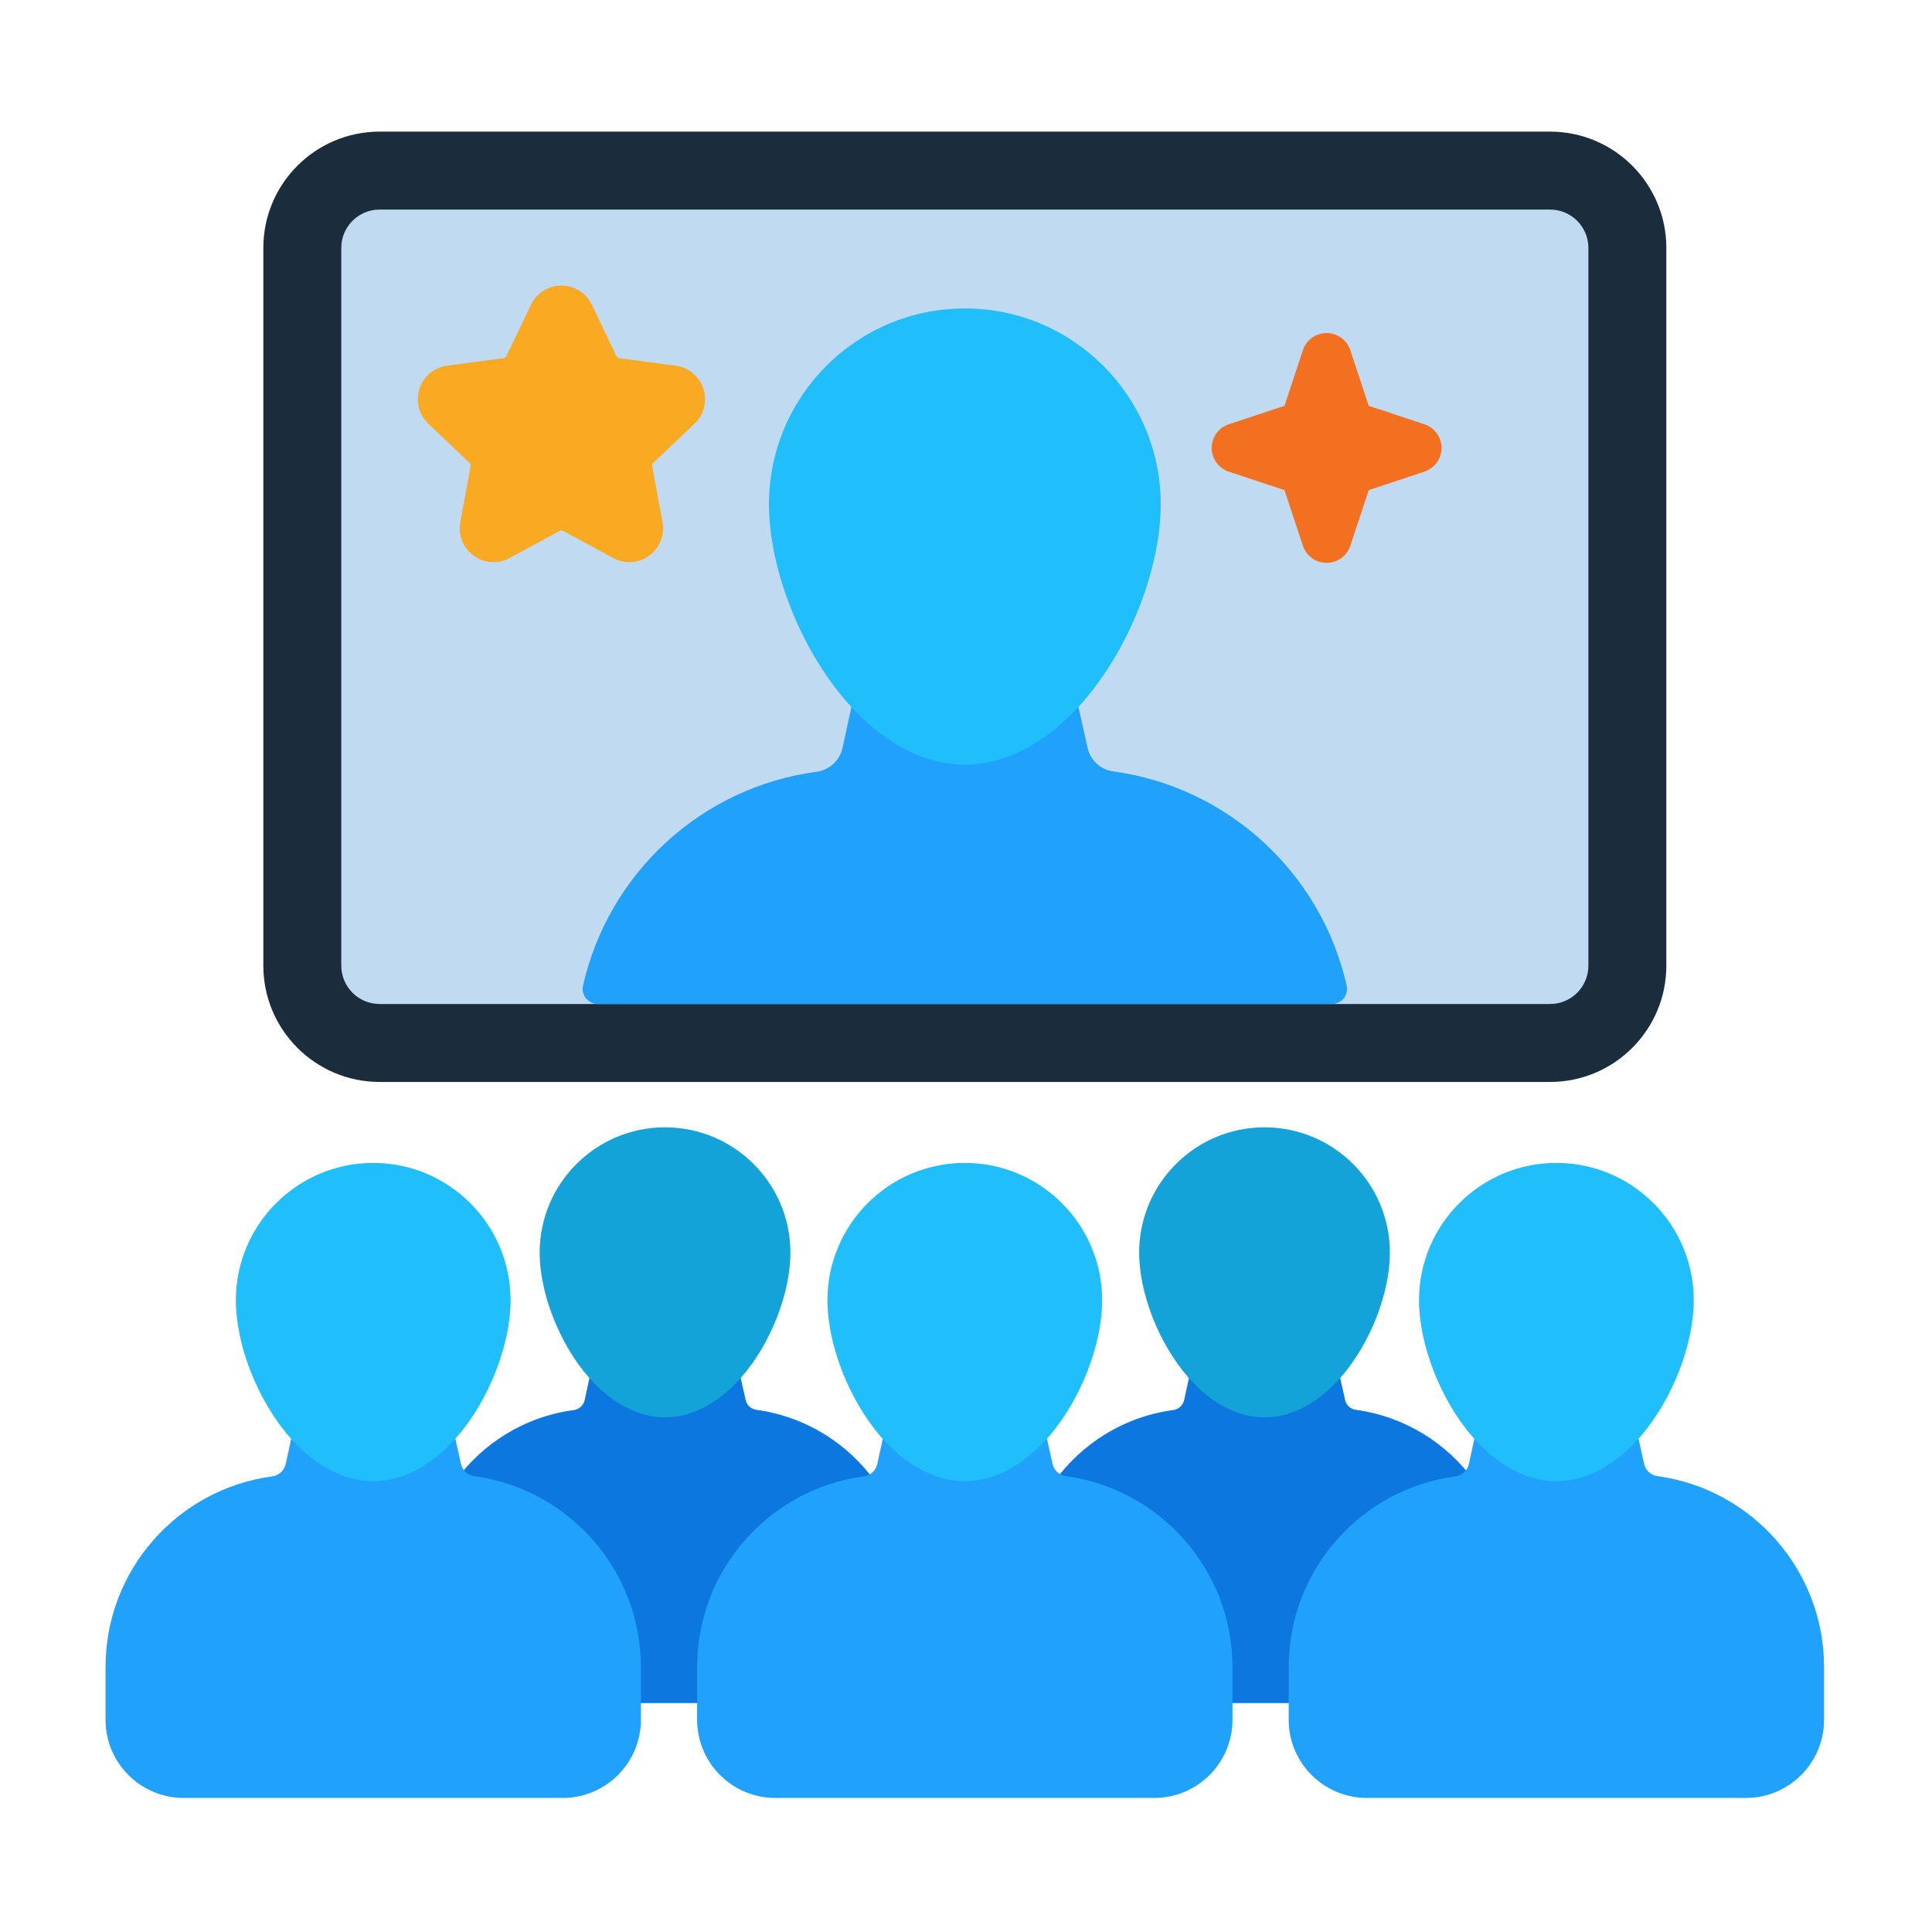
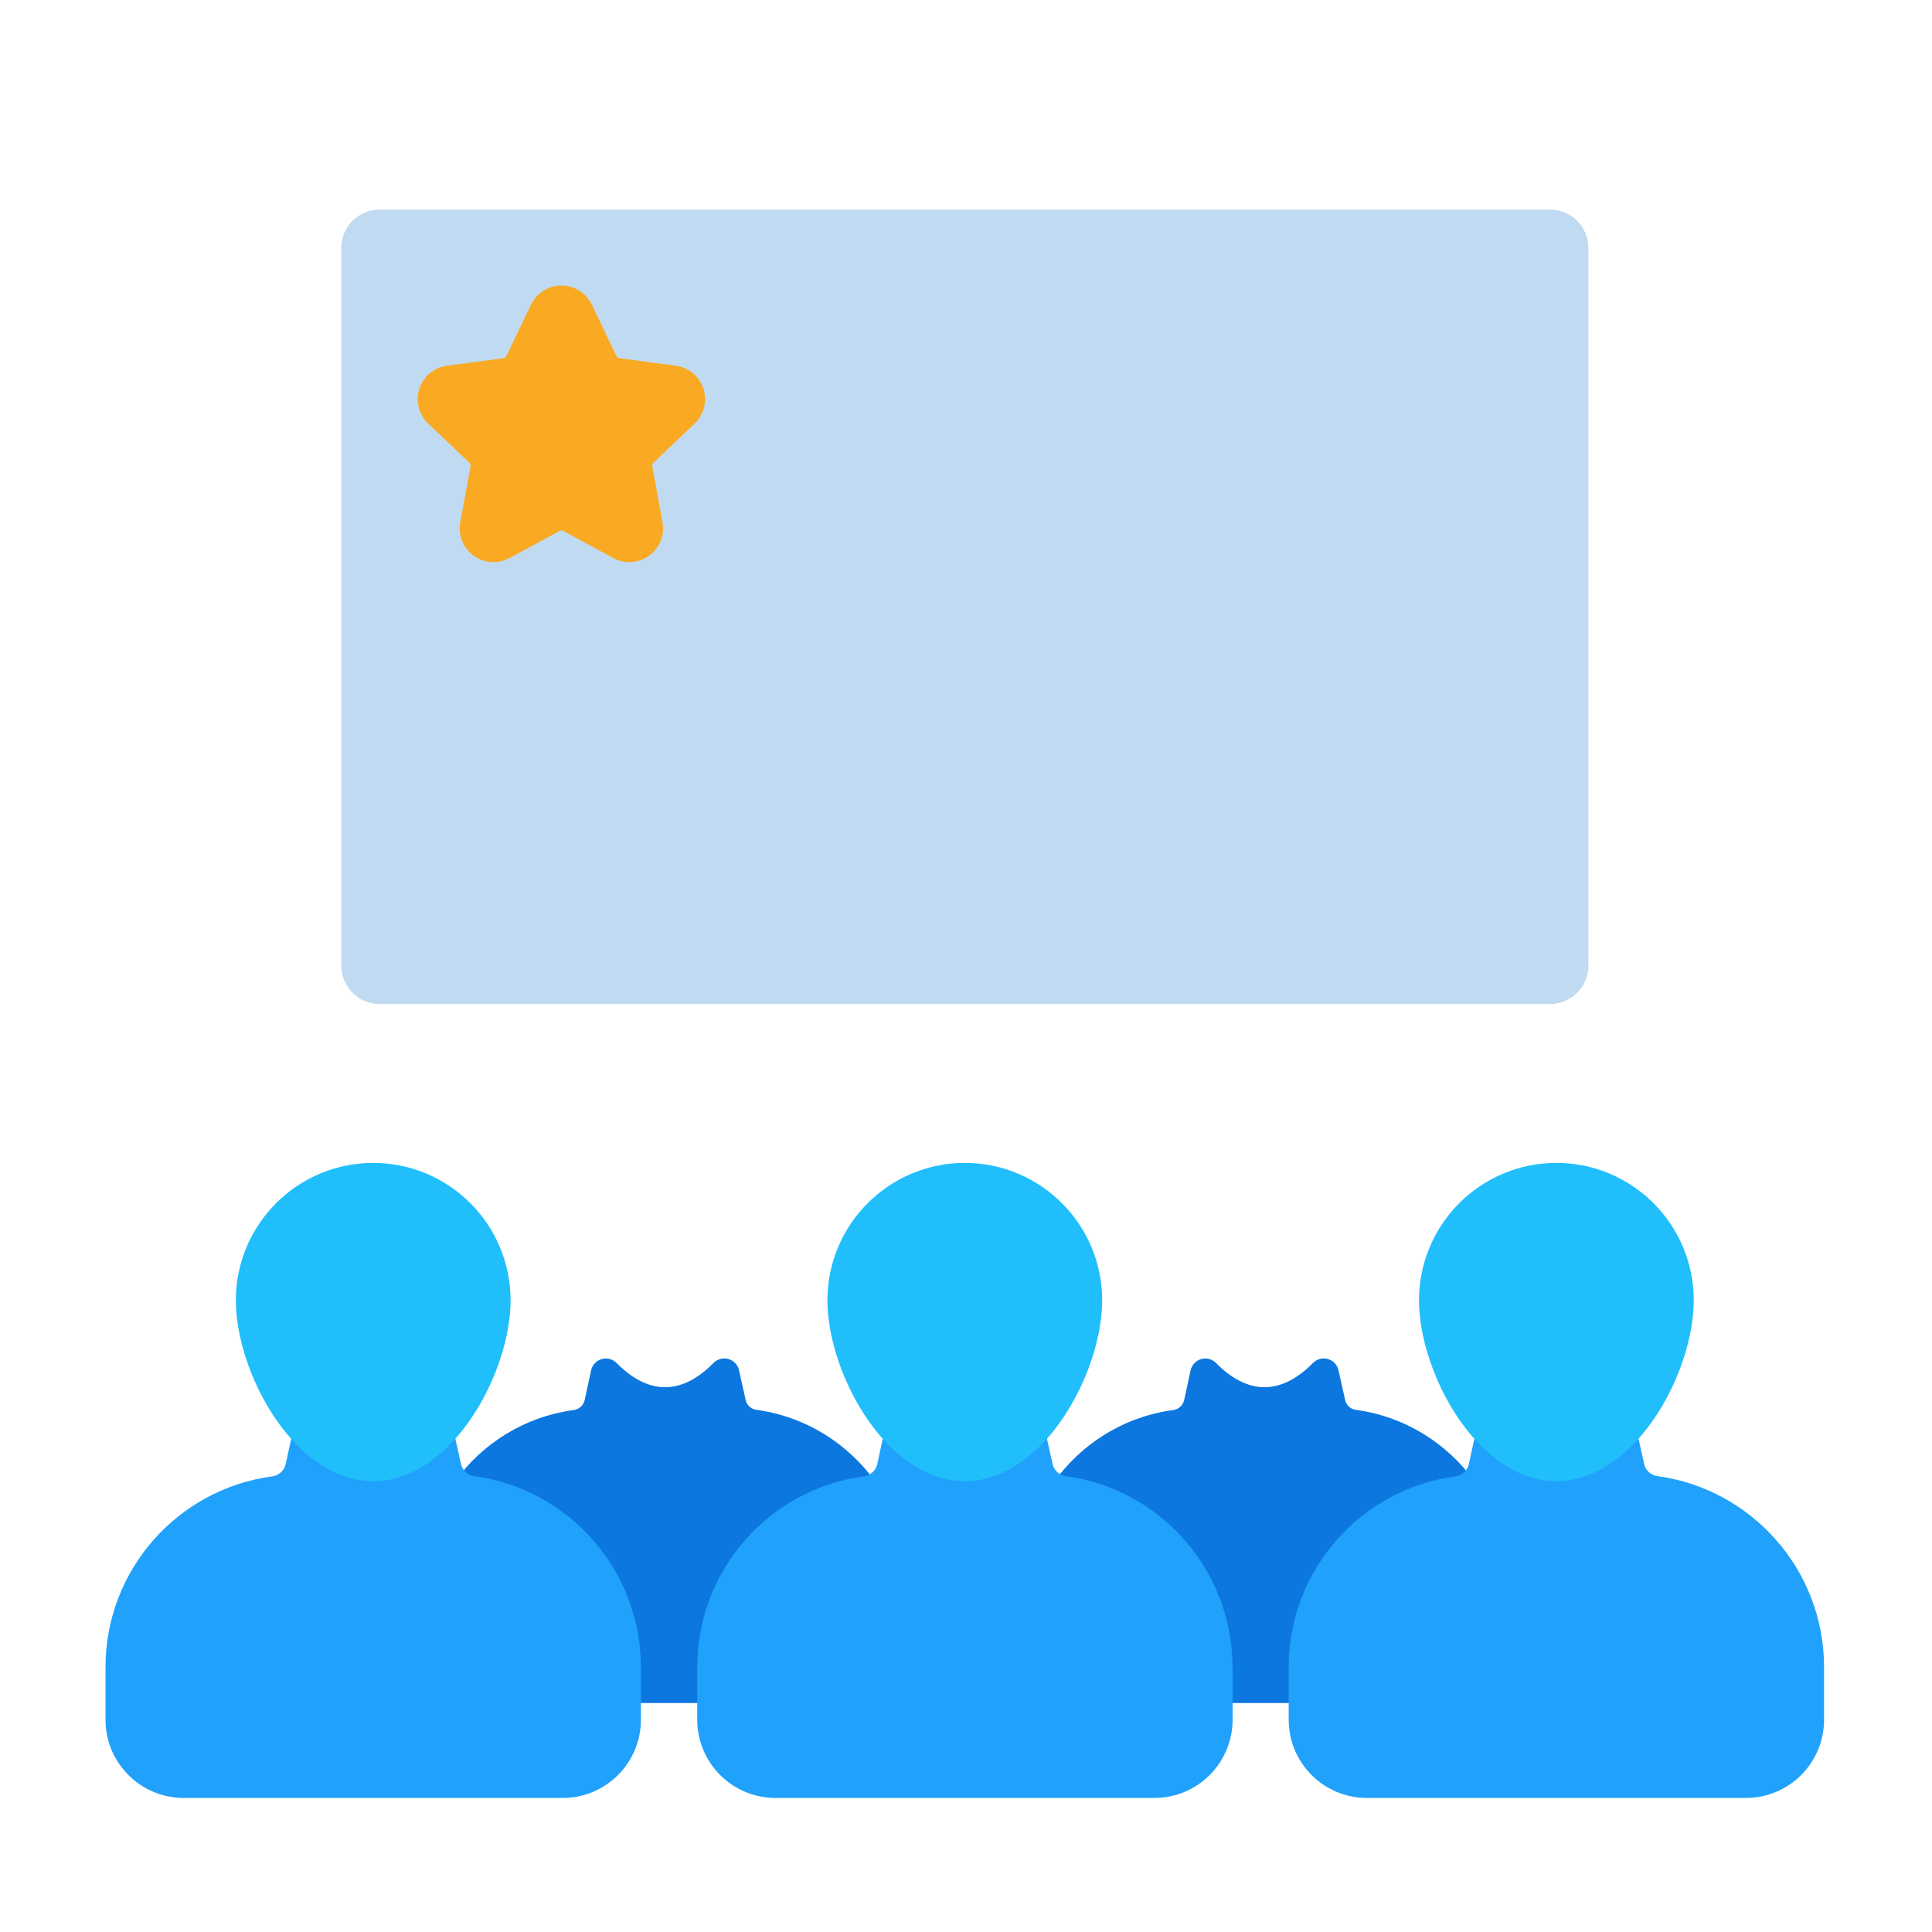
<svg xmlns="http://www.w3.org/2000/svg" width="100%" height="100%" viewBox="0 0 267 267" version="1.1" xml:space="preserve" style="fill-rule:evenodd;clip-rule:evenodd;stroke-linejoin:round;stroke-miterlimit:2;">
-   <path d="M230.286,34.262c0,-8.87 -7.201,-16.072 -16.071,-16.072l-161.749,0c-8.87,0 -16.072,7.202 -16.072,16.072l0,99.19c0,8.87 7.202,16.072 16.072,16.072l161.749,-0c8.87,-0 16.071,-7.202 16.071,-16.072c0,-0 0,-99.19 0,-99.19Z" style="fill:#1b2c3d;" />
  <path d="M219.515,34.262c0,-2.925 -2.375,-5.301 -5.3,-5.301l-161.749,0c-2.926,0 -5.301,2.376 -5.301,5.301c0,0 0,99.19 0,99.19c0,2.925 2.375,5.301 5.301,5.301c-0,-0 161.749,-0 161.749,-0c2.925,-0 5.3,-2.376 5.3,-5.301l0,-99.19Z" style="fill:#c0dbf1;" />
-   <path d="M177.511,56.085l-7.694,2.547c-1.412,0.468 -2.366,1.788 -2.366,3.276c0,1.488 0.954,2.808 2.366,3.276l7.694,2.547l2.547,7.693c0.467,1.413 1.788,2.366 3.275,2.366c1.488,0 2.808,-0.953 3.276,-2.366l2.547,-7.693l7.693,-2.547c1.413,-0.468 2.366,-1.788 2.366,-3.276c0,-1.488 -0.953,-2.808 -2.366,-3.276l-7.693,-2.547l-2.547,-7.693c-0.468,-1.412 -1.788,-2.366 -3.276,-2.366c-1.487,0 -2.808,0.954 -3.275,2.366l-2.547,7.693Z" style="fill:#f37021;" />
  <path d="M73.374,42.115l-3.398,7.103c-0.074,0.153 -0.219,0.259 -0.386,0.281c-0.001,0 -7.806,1.037 -7.806,1.037c-1.782,0.237 -3.269,1.475 -3.825,3.185c-0.555,1.709 -0.08,3.585 1.222,4.824c0,0 5.706,5.427 5.706,5.427c0.123,0.117 0.178,0.287 0.147,0.454c0,0 -1.426,7.744 -1.426,7.744c-0.325,1.768 0.393,3.565 1.847,4.622c1.454,1.056 3.386,1.184 4.966,0.328c0,-0 6.925,-3.749 6.925,-3.749c0.149,-0.081 0.328,-0.081 0.477,-0c0,-0 6.925,3.749 6.925,3.749c1.58,0.856 3.511,0.728 4.966,-0.328c1.454,-1.057 2.172,-2.854 1.846,-4.622c0,0 -1.425,-7.744 -1.425,-7.744c-0.031,-0.167 0.024,-0.337 0.147,-0.454c0,0 5.705,-5.427 5.705,-5.427c1.303,-1.239 1.778,-3.115 1.223,-4.824c-0.556,-1.71 -2.043,-2.948 -3.825,-3.185c0,0 -7.805,-1.037 -7.805,-1.037c-0.168,-0.022 -0.313,-0.128 -0.387,-0.28c0,-0.001 -3.398,-7.104 -3.398,-7.104c-0.776,-1.621 -2.413,-2.653 -4.211,-2.653c-1.797,0 -3.435,1.032 -4.21,2.653l-0,0Z" style="fill:#faa923;" />
-   <path d="M80.577,136.212c-0.139,0.618 0.01,1.265 0.406,1.759c0.395,0.494 0.994,0.782 1.626,0.782l101.462,-0c0.633,-0 1.231,-0.288 1.627,-0.782c0.395,-0.494 0.544,-1.141 0.406,-1.759c-3.477,-15.464 -16.291,-27.41 -32.201,-29.597c-0.008,-0.001 -0.016,-0.002 -0.023,-0.003c-1.769,-0.223 -3.205,-1.537 -3.583,-3.279l-1.5,-6.718c-0.165,-0.746 -0.725,-1.342 -1.459,-1.553c-0.734,-0.211 -1.525,-0.003 -2.061,0.541c-3.46,3.518 -7.53,5.897 -11.937,5.897c-4.401,0 -8.467,-2.374 -11.925,-5.884c-0.536,-0.545 -1.329,-0.752 -2.064,-0.539c-0.735,0.213 -1.294,0.811 -1.456,1.559l-1.456,6.708c-0.384,1.766 -1.839,3.097 -3.631,3.322c-0.006,0.001 -0.012,0.002 -0.017,0.003c-15.919,2.138 -28.737,14.078 -32.214,29.543Z" style="fill:#20a1fc;" />
  <path d="M145.604,204.902c-0.417,0.591 -0.498,1.357 -0.213,2.022c0.284,0.665 0.894,1.135 1.61,1.241c10.836,1.607 19.159,10.957 19.159,22.235c0,0 0,2.876 0,2.876c0,1.151 0.933,2.084 2.084,2.084l11.935,-0c1.151,-0 2.084,-0.933 2.084,-2.084l-0,-2.876c-0,-11.357 8.44,-20.76 19.392,-22.231c0.349,-0.044 0.705,-0.121 1.049,-0.226c0.642,-0.197 1.15,-0.69 1.365,-1.326c0.215,-0.636 0.11,-1.336 -0.282,-1.882c-3.788,-5.276 -9.644,-8.969 -16.378,-9.895c-0.007,-0.001 -0.015,-0.002 -0.023,-0.003c-0.737,-0.093 -1.335,-0.641 -1.493,-1.367l-0.916,-4.101c-0.165,-0.746 -0.724,-1.342 -1.459,-1.553c-0.734,-0.211 -1.525,-0.003 -2.061,0.541c-1.948,1.981 -4.222,3.355 -6.703,3.355c-2.478,0 -4.75,-1.371 -6.696,-3.347c-0.537,-0.545 -1.329,-0.752 -2.064,-0.539c-0.735,0.212 -1.294,0.811 -1.456,1.559l-0.889,4.092c-0.161,0.74 -0.771,1.299 -1.523,1.393c-0.005,0.001 -0.011,0.002 -0.017,0.003c-6.808,0.914 -12.719,4.667 -16.505,10.029Zm-82.702,-0.203c-0.393,0.545 -0.499,1.247 -0.284,1.885c0.215,0.637 0.725,1.132 1.368,1.327c0.331,0.101 0.673,0.175 1.025,0.22c10.949,1.506 19.393,10.91 19.393,22.269c0,0 0,2.876 0,2.876c0,1.151 0.933,2.084 2.083,2.084l11.936,-0c1.151,-0 2.083,-0.933 2.083,-2.084l0,-2.876c0,-11.281 8.328,-20.634 19.173,-22.2c0.716,-0.104 1.328,-0.572 1.614,-1.237c0.287,-0.665 0.209,-1.431 -0.208,-2.023c-3.783,-5.386 -9.703,-9.162 -16.523,-10.1c-0.008,-0.001 -0.015,-0.002 -0.023,-0.003c-0.737,-0.093 -1.336,-0.641 -1.493,-1.367l-0.916,-4.101c-0.165,-0.746 -0.725,-1.342 -1.459,-1.553c-0.734,-0.211 -1.525,-0.003 -2.061,0.541c-1.948,1.981 -4.222,3.355 -6.703,3.355c-2.478,0 -4.75,-1.371 -6.696,-3.347c-0.537,-0.545 -1.33,-0.752 -2.064,-0.539c-0.735,0.212 -1.294,0.811 -1.457,1.559l-0.888,4.092c-0.161,0.74 -0.771,1.299 -1.523,1.393c-0.006,0.001 -0.011,0.002 -0.017,0.003c-6.722,0.902 -12.569,4.572 -16.36,9.826Z" style="fill:#0c77df;" />
-   <path d="M133.34,42.624c-14.941,0 -27.071,12.13 -27.071,27.071c0,8.708 4.219,19.816 10.748,27.301c4.56,5.228 10.24,8.671 16.323,8.671c6.083,0 11.763,-3.443 16.323,-8.671c6.529,-7.485 10.748,-18.593 10.748,-27.301c-0,-14.941 -12.13,-27.071 -27.071,-27.071Z" style="fill:#20bffc;" />
-   <path d="M174.754,155.794c-9.563,-0 -17.327,7.764 -17.327,17.327c-0,5.482 2.647,12.478 6.757,17.19c2.947,3.379 6.638,5.568 10.57,5.568c3.932,-0 7.623,-2.189 10.571,-5.568c4.11,-4.712 6.756,-11.708 6.756,-17.19c0,-9.563 -7.764,-17.327 -17.327,-17.327Zm-82.847,-0c-9.563,-0 -17.328,7.764 -17.328,17.327c0,5.482 2.647,12.478 6.757,17.19c2.948,3.379 6.639,5.568 10.571,5.568c3.932,-0 7.623,-2.189 10.57,-5.568c4.11,-4.712 6.757,-11.708 6.757,-17.19c0,-9.563 -7.764,-17.327 -17.327,-17.327Z" style="fill:#14a3d9;" />
-   <path d="M88.571,230.4l-0,0c-0,-13.467 -10.013,-24.613 -22.994,-26.397c-0.008,-0.001 -0.015,-0.002 -0.023,-0.003c-0.913,-0.115 -1.653,-0.793 -1.849,-1.692l-1.015,-4.546c-0.165,-0.746 -0.724,-1.342 -1.459,-1.553c-0.734,-0.211 -1.525,-0.003 -2.06,0.541c-2.206,2.242 -4.786,3.787 -7.594,3.787c-2.805,0 -5.382,-1.541 -7.585,-3.779c-0.537,-0.545 -1.33,-0.752 -2.064,-0.539c-0.735,0.213 -1.294,0.812 -1.457,1.559l-0.984,4.538c-0.199,0.914 -0.953,1.604 -1.882,1.721c-0.006,0.001 -0.011,0.001 -0.017,0.002c-12.989,1.745 -23.005,12.892 -23.005,26.361l2.084,2.084c-0,-0 -2.084,-2.083 -2.084,-2.083l0,7.262c0,5.972 4.842,10.813 10.814,10.813l52.36,0c5.972,0 10.814,-4.841 10.814,-10.813l-0,-7.263Zm81.756,0l0,0c0,-13.467 -10.013,-24.613 -22.994,-26.397c-0.007,-0.001 -0.015,-0.002 -0.023,-0.003c-0.912,-0.115 -1.653,-0.793 -1.848,-1.692l-1.016,-4.546c-0.164,-0.746 -0.724,-1.342 -1.458,-1.553c-0.735,-0.211 -1.525,-0.003 -2.061,0.541c-2.205,2.242 -4.785,3.787 -7.594,3.787c-2.805,0 -5.382,-1.541 -7.585,-3.779c-0.537,-0.545 -1.329,-0.752 -2.064,-0.539c-0.735,0.213 -1.294,0.812 -1.456,1.559l-0.985,4.538c-0.199,0.914 -0.953,1.604 -1.882,1.721c-0.005,0.001 -0.011,0.001 -0.017,0.002c-12.988,1.745 -23.004,12.892 -23.004,26.361l-0,7.263c-0,5.972 4.841,10.813 10.813,10.813l52.361,0c5.972,0 10.813,-4.841 10.813,-10.813l0,-7.263Zm81.755,0.001l0.001,-0.001c0,-13.467 -10.012,-24.613 -22.993,-26.397c-0.008,-0.001 -0.016,-0.002 -0.023,-0.003c-0.913,-0.115 -1.654,-0.793 -1.849,-1.692l-1.015,-4.546c-0.165,-0.746 -0.725,-1.342 -1.459,-1.553c-0.734,-0.211 -1.525,-0.003 -2.061,0.541c-2.205,2.242 -4.785,3.787 -7.593,3.787c-2.805,0 -5.382,-1.541 -7.586,-3.779c-0.537,-0.545 -1.329,-0.752 -2.064,-0.539c-0.735,0.213 -1.294,0.812 -1.456,1.559l-0.985,4.538c-0.199,0.914 -0.953,1.604 -1.881,1.721c-0.006,0.001 -0.012,0.001 -0.018,0.002c-12.988,1.745 -23.004,12.892 -23.004,26.361l-0,7.263c-0,5.972 4.841,10.813 10.813,10.813l52.361,0c5.972,0 10.813,-4.841 10.813,-10.813l-0.001,-7.262Z" style="fill:#20a1fc;" />
+   <path d="M88.571,230.4l-0,0c-0,-13.467 -10.013,-24.613 -22.994,-26.397c-0.008,-0.001 -0.015,-0.002 -0.023,-0.003c-0.913,-0.115 -1.653,-0.793 -1.849,-1.692l-1.015,-4.546c-0.165,-0.746 -0.724,-1.342 -1.459,-1.553c-0.734,-0.211 -1.525,-0.003 -2.06,0.541c-2.206,2.242 -4.786,3.787 -7.594,3.787c-2.805,0 -5.382,-1.541 -7.585,-3.779c-0.537,-0.545 -1.33,-0.752 -2.064,-0.539c-0.735,0.213 -1.294,0.812 -1.457,1.559l-0.984,4.538c-0.199,0.914 -0.953,1.604 -1.882,1.721c-0.006,0.001 -0.011,0.001 -0.017,0.002c-12.989,1.745 -23.005,12.892 -23.005,26.361l2.084,2.084c-0,-0 -2.084,-2.083 -2.084,-2.083l0,7.262c0,5.972 4.842,10.813 10.814,10.813l52.36,0c5.972,0 10.814,-4.841 10.814,-10.813l-0,-7.263Zm81.756,0l0,0c0,-13.467 -10.013,-24.613 -22.994,-26.397c-0.007,-0.001 -0.015,-0.002 -0.023,-0.003c-0.912,-0.115 -1.653,-0.793 -1.848,-1.692l-1.016,-4.546c-0.164,-0.746 -0.724,-1.342 -1.458,-1.553c-0.735,-0.211 -1.525,-0.003 -2.061,0.541c-2.205,2.242 -4.785,3.787 -7.594,3.787c-2.805,0 -5.382,-1.541 -7.585,-3.779c-0.537,-0.545 -1.329,-0.752 -2.064,-0.539c-0.735,0.213 -1.294,0.812 -1.456,1.559l-0.985,4.538c-0.199,0.914 -0.953,1.604 -1.882,1.721c-12.988,1.745 -23.004,12.892 -23.004,26.361l-0,7.263c-0,5.972 4.841,10.813 10.813,10.813l52.361,0c5.972,0 10.813,-4.841 10.813,-10.813l0,-7.263Zm81.755,0.001l0.001,-0.001c0,-13.467 -10.012,-24.613 -22.993,-26.397c-0.008,-0.001 -0.016,-0.002 -0.023,-0.003c-0.913,-0.115 -1.654,-0.793 -1.849,-1.692l-1.015,-4.546c-0.165,-0.746 -0.725,-1.342 -1.459,-1.553c-0.734,-0.211 -1.525,-0.003 -2.061,0.541c-2.205,2.242 -4.785,3.787 -7.593,3.787c-2.805,0 -5.382,-1.541 -7.586,-3.779c-0.537,-0.545 -1.329,-0.752 -2.064,-0.539c-0.735,0.213 -1.294,0.812 -1.456,1.559l-0.985,4.538c-0.199,0.914 -0.953,1.604 -1.881,1.721c-0.006,0.001 -0.012,0.001 -0.018,0.002c-12.988,1.745 -23.004,12.892 -23.004,26.361l-0,7.263c-0,5.972 4.841,10.813 10.813,10.813l52.361,0c5.972,0 10.813,-4.841 10.813,-10.813l-0.001,-7.262Z" style="fill:#20a1fc;" />
  <path d="M51.577,160.714c-10.478,0 -18.984,8.507 -18.984,18.985c-0,6.031 2.914,13.725 7.435,18.909c3.222,3.694 7.251,6.096 11.549,6.096c4.298,0 8.327,-2.402 11.549,-6.096c4.521,-5.184 7.435,-12.878 7.435,-18.909c0,-10.478 -8.506,-18.985 -18.984,-18.985Zm81.756,0c-10.477,0 -18.984,8.507 -18.984,18.985c-0,6.031 2.914,13.725 7.435,18.909c3.222,3.694 7.252,6.096 11.549,6.096c4.298,0 8.327,-2.402 11.549,-6.096c4.521,-5.184 7.436,-12.878 7.436,-18.909c-0,-10.478 -8.507,-18.985 -18.985,-18.985Zm81.757,0c-10.478,0 -18.985,8.507 -18.985,18.985c0,6.031 2.914,13.725 7.436,18.909c3.222,3.694 7.251,6.096 11.549,6.096c4.297,0 8.327,-2.402 11.548,-6.096c4.522,-5.184 7.436,-12.878 7.436,-18.909c-0,-10.478 -8.507,-18.985 -18.984,-18.985Z" style="fill:#20bffc;" />
</svg>